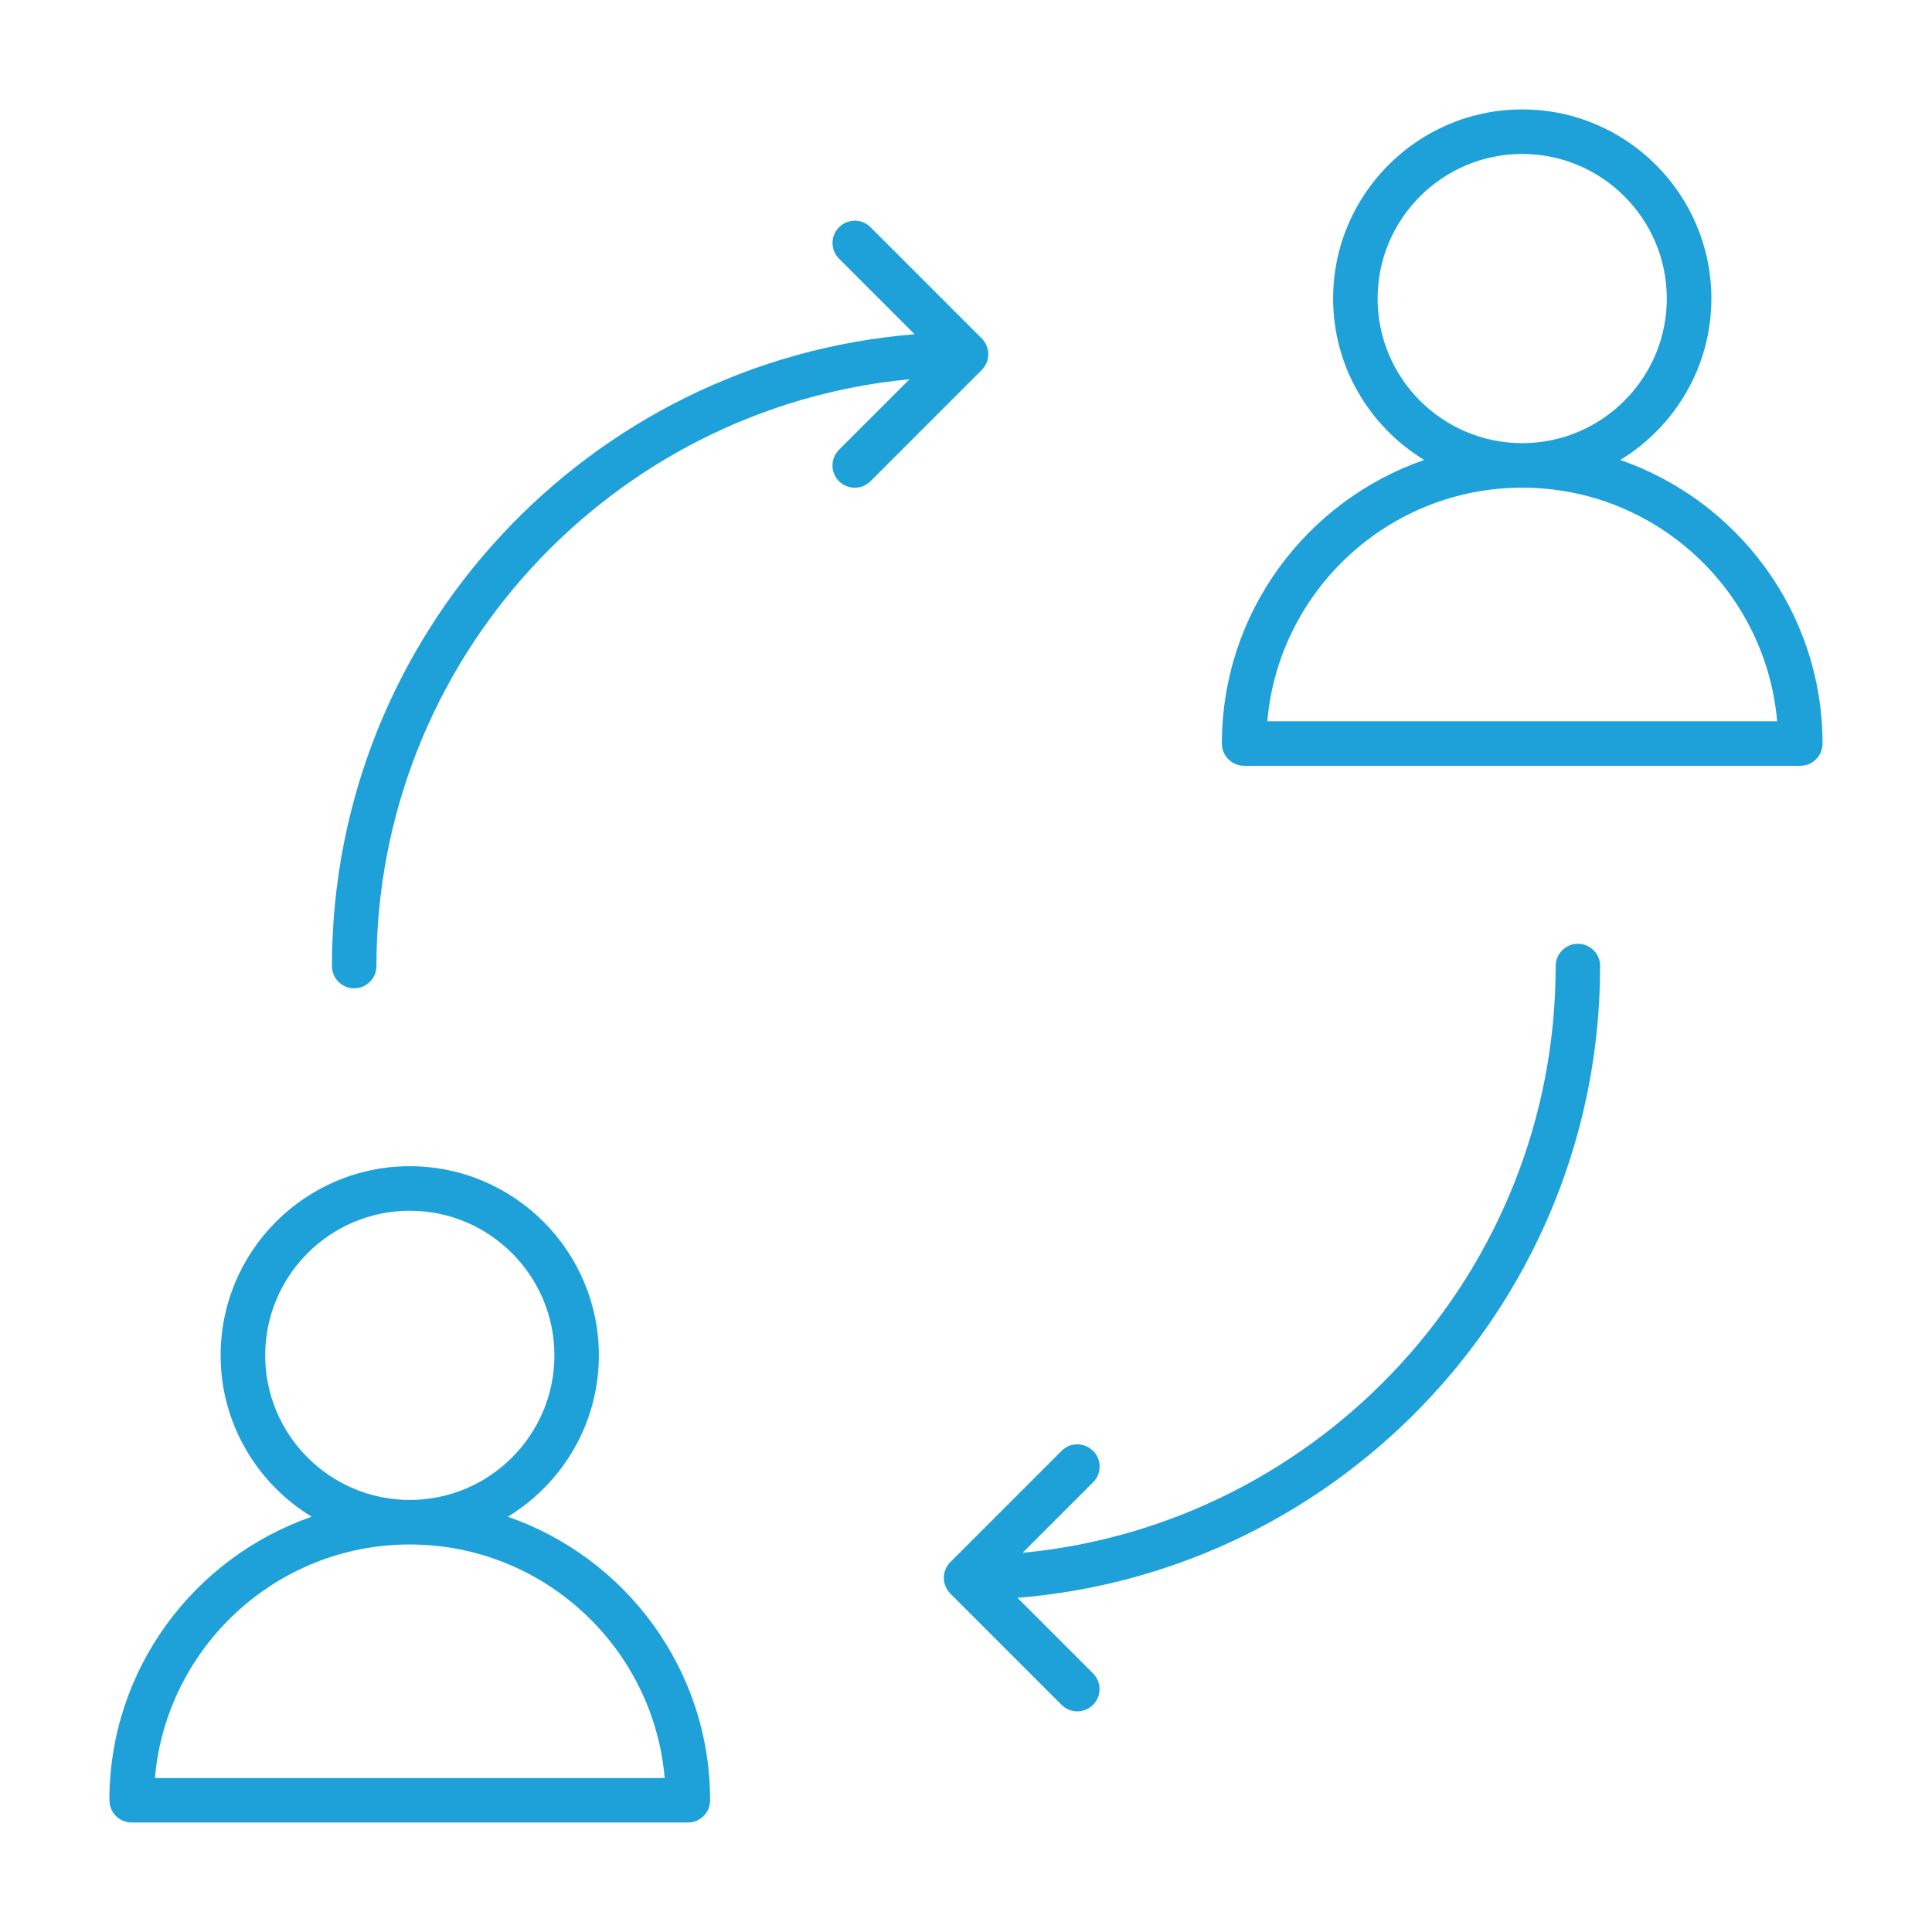
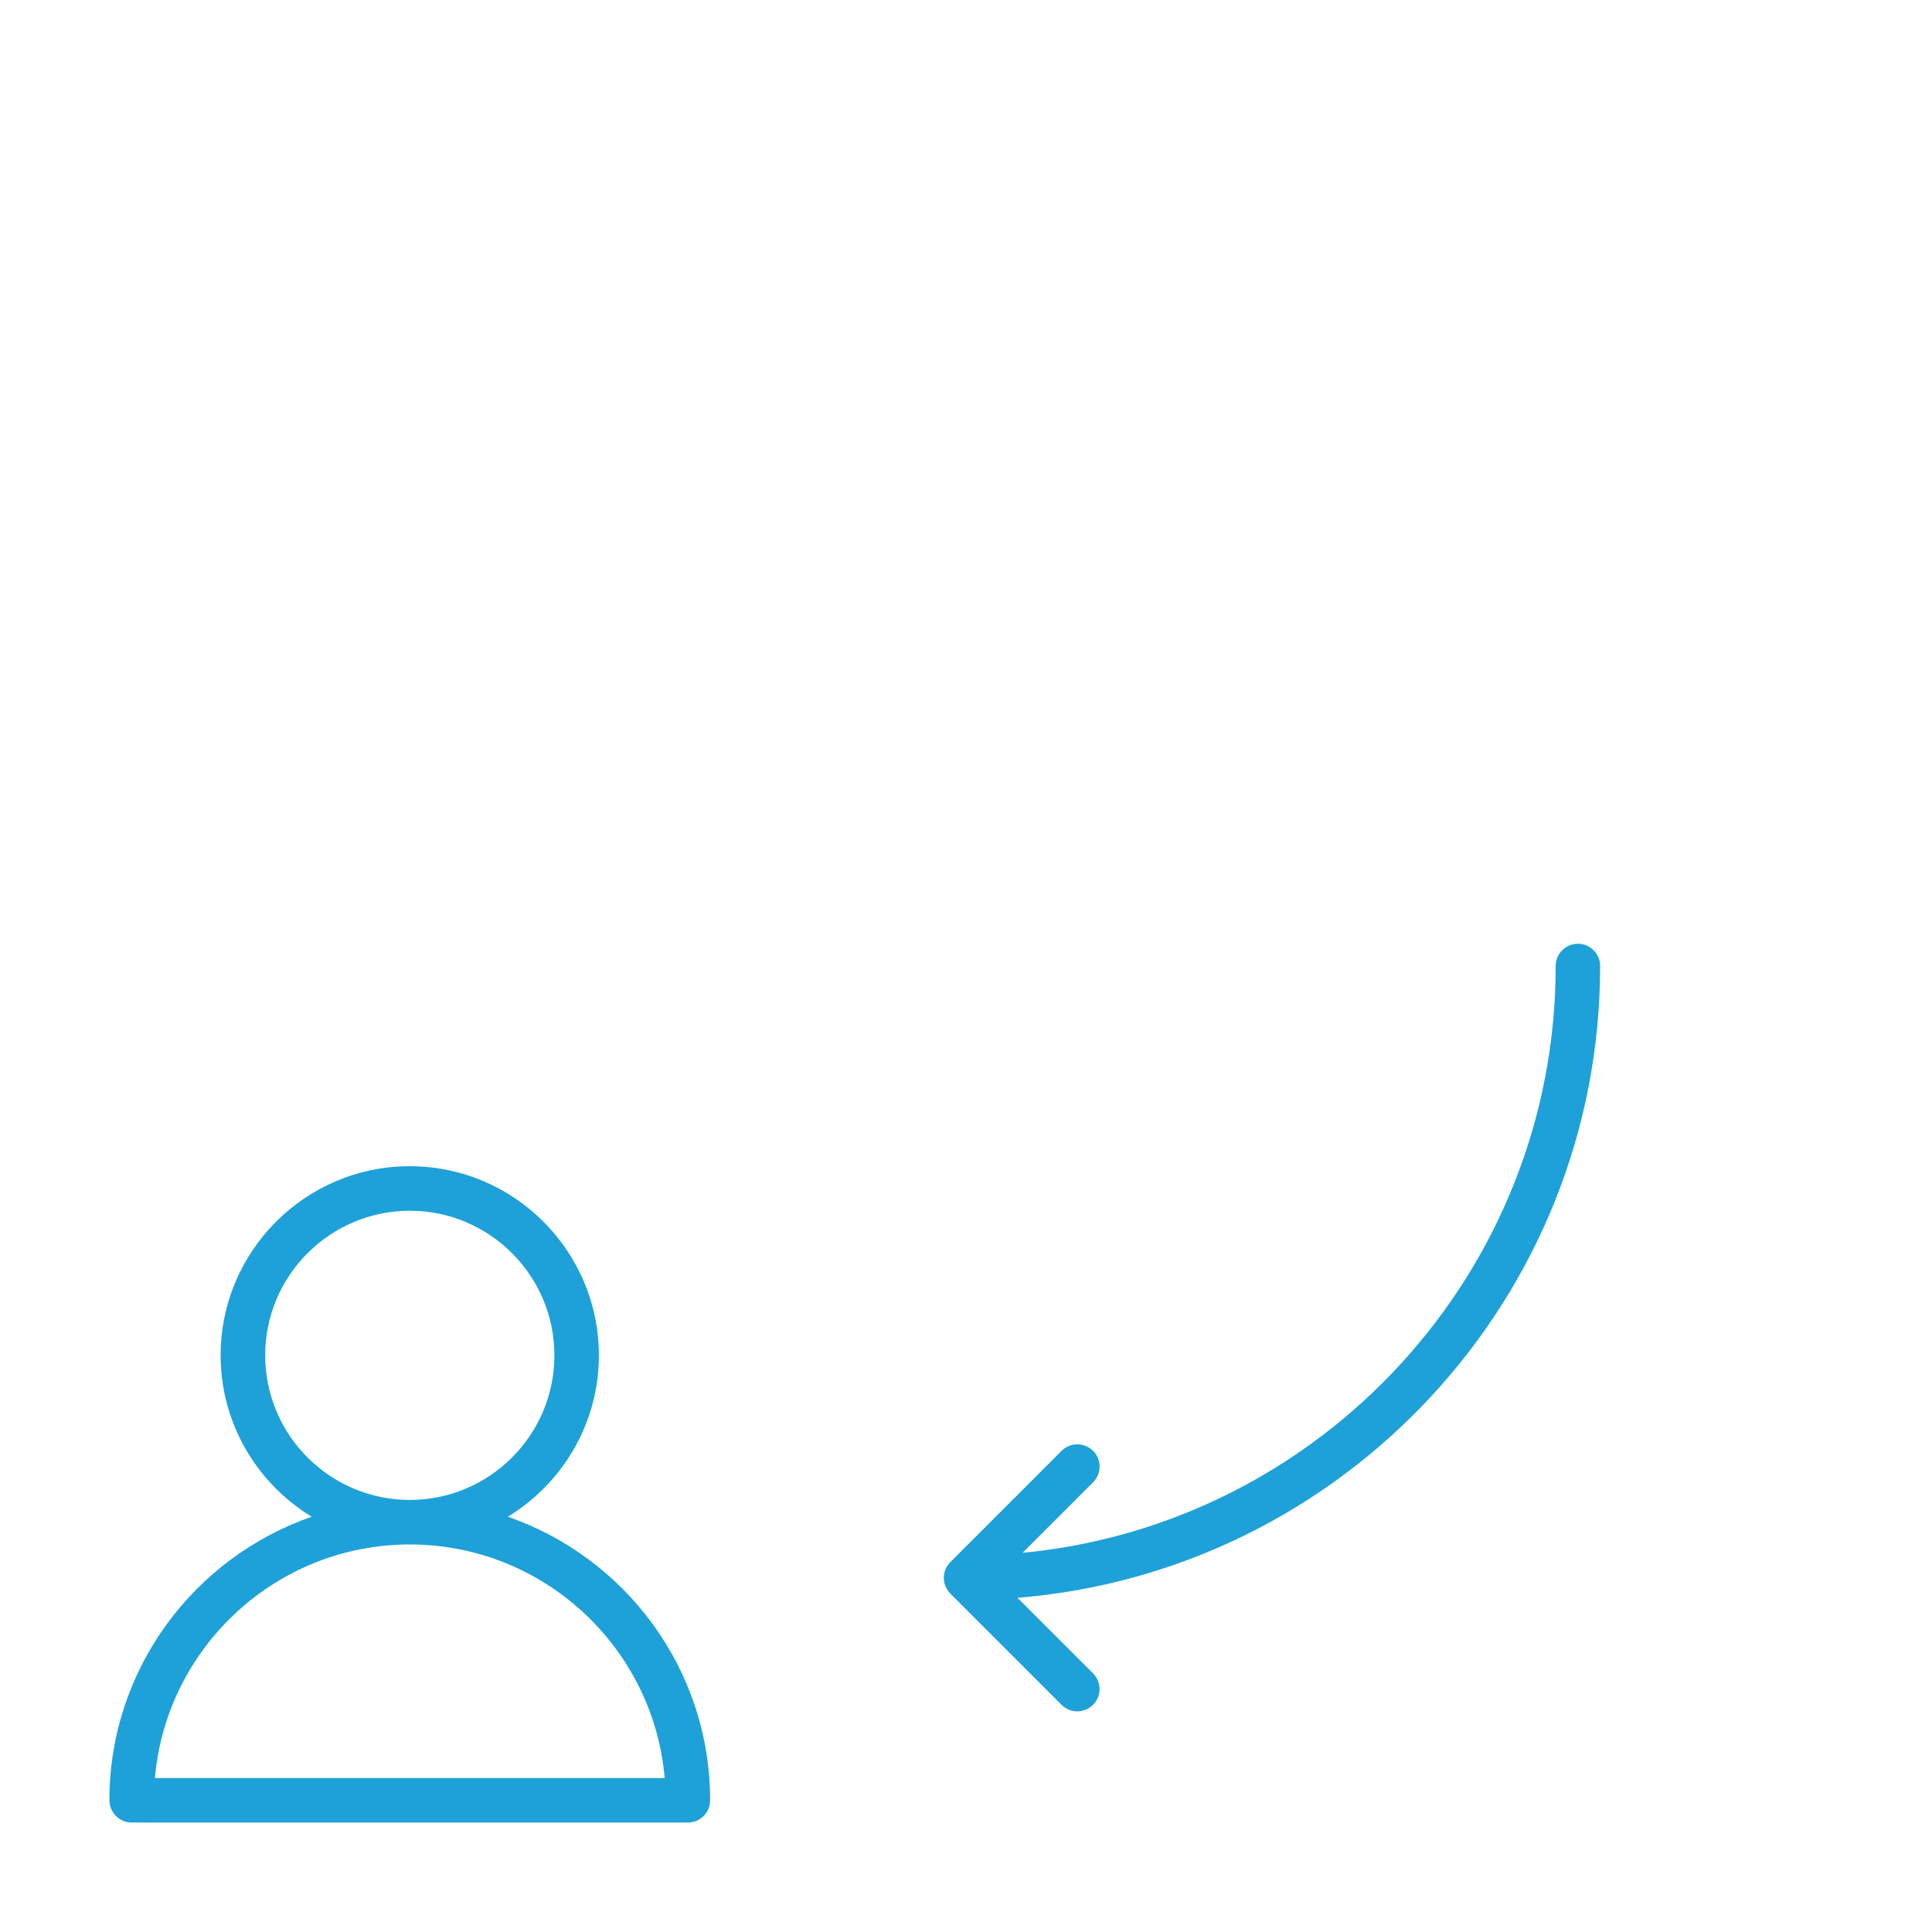
<svg xmlns="http://www.w3.org/2000/svg" id="Layer_1" data-name="Layer 1" viewBox="0 0 512 512">
  <defs>
    <style>
      .cls-1 {
        fill: #1da1d8;
      }
    </style>
  </defs>
  <path class="cls-1" d="m29.01,477.1c0,3.26,2.64,5.89,5.89,5.89h147.4c3.26,0,5.89-2.64,5.89-5.89,0-34.78-22.46-64.35-53.61-75.15,14.44-8.81,24.13-24.66,24.13-42.77,0-27.63-22.48-50.12-50.12-50.12s-50.12,22.48-50.12,50.12c0,18.11,9.69,33.96,24.13,42.77-31.15,10.81-53.61,40.37-53.61,75.15h0Zm41.27-117.92c0-21.13,17.19-38.32,38.32-38.32s38.32,17.19,38.32,38.32c0,21.13-17.19,38.32-38.32,38.32s-38.32-17.19-38.32-38.32Zm38.32,50.12c35.41,0,64.56,27.27,67.55,61.91H41.05c3-34.64,32.15-61.91,67.55-61.91h0Z" />
-   <path class="cls-1" d="m429.4,121.89c14.43-8.81,24.13-24.66,24.13-42.77,0-27.63-22.48-50.12-50.12-50.12s-50.12,22.48-50.12,50.12c0,18.11,9.69,33.96,24.13,42.77-31.15,10.81-53.61,40.38-53.61,75.16,0,3.26,2.64,5.89,5.89,5.89h147.4c3.26,0,5.89-2.64,5.89-5.89,0-34.78-22.46-64.35-53.6-75.15h0Zm-64.32-42.77c0-21.13,17.19-38.32,38.32-38.32s38.32,17.19,38.32,38.32-17.19,38.32-38.32,38.32c-21.13,0-38.32-17.19-38.32-38.32h0Zm-29.23,112.03c3-34.64,32.15-61.91,67.56-61.91s64.55,27.27,67.55,61.91h-135.11Z" />
-   <path class="cls-1" d="m93.87,261.9c3.26,0,5.89-2.64,5.89-5.89,0-81.11,62.12-147.96,141.28-155.51l-18.69,18.69c-2.31,2.31-2.31,6.04,0,8.34,1.16,1.15,2.67,1.72,4.18,1.72s3.02-.57,4.17-1.73l29.48-29.48c.56-.56.98-1.22,1.27-1.92.28-.69.45-1.45.45-2.25s-.17-1.56-.45-2.25-.71-1.35-1.27-1.92l-29.48-29.48c-2.31-2.31-6.04-2.31-8.34,0-2.31,2.31-2.31,6.04,0,8.34l20.02,20.02c-86.3,6.97-154.41,79.38-154.41,167.44,0,3.26,2.64,5.9,5.89,5.9h0Z" />
  <path class="cls-1" d="m289.66,384.5c-2.31-2.31-6.04-2.31-8.34,0l-29.48,29.48c-.56.56-.99,1.22-1.27,1.92-.29.7-.45,1.45-.45,2.25s.17,1.56.46,2.25c.29.7.71,1.35,1.27,1.92l29.48,29.48c1.15,1.15,2.66,1.73,4.16,1.73s3.02-.57,4.17-1.73c2.31-2.31,2.31-6.04,0-8.34l-20.02-20.02c86.3-6.97,154.41-79.38,154.41-167.44,0-3.26-2.64-5.89-5.89-5.89s-5.89,2.64-5.89,5.89c0,81.11-62.12,147.96-141.28,155.51l18.69-18.69c2.3-2.3,2.3-6.03,0-8.34h0Z" />
</svg>